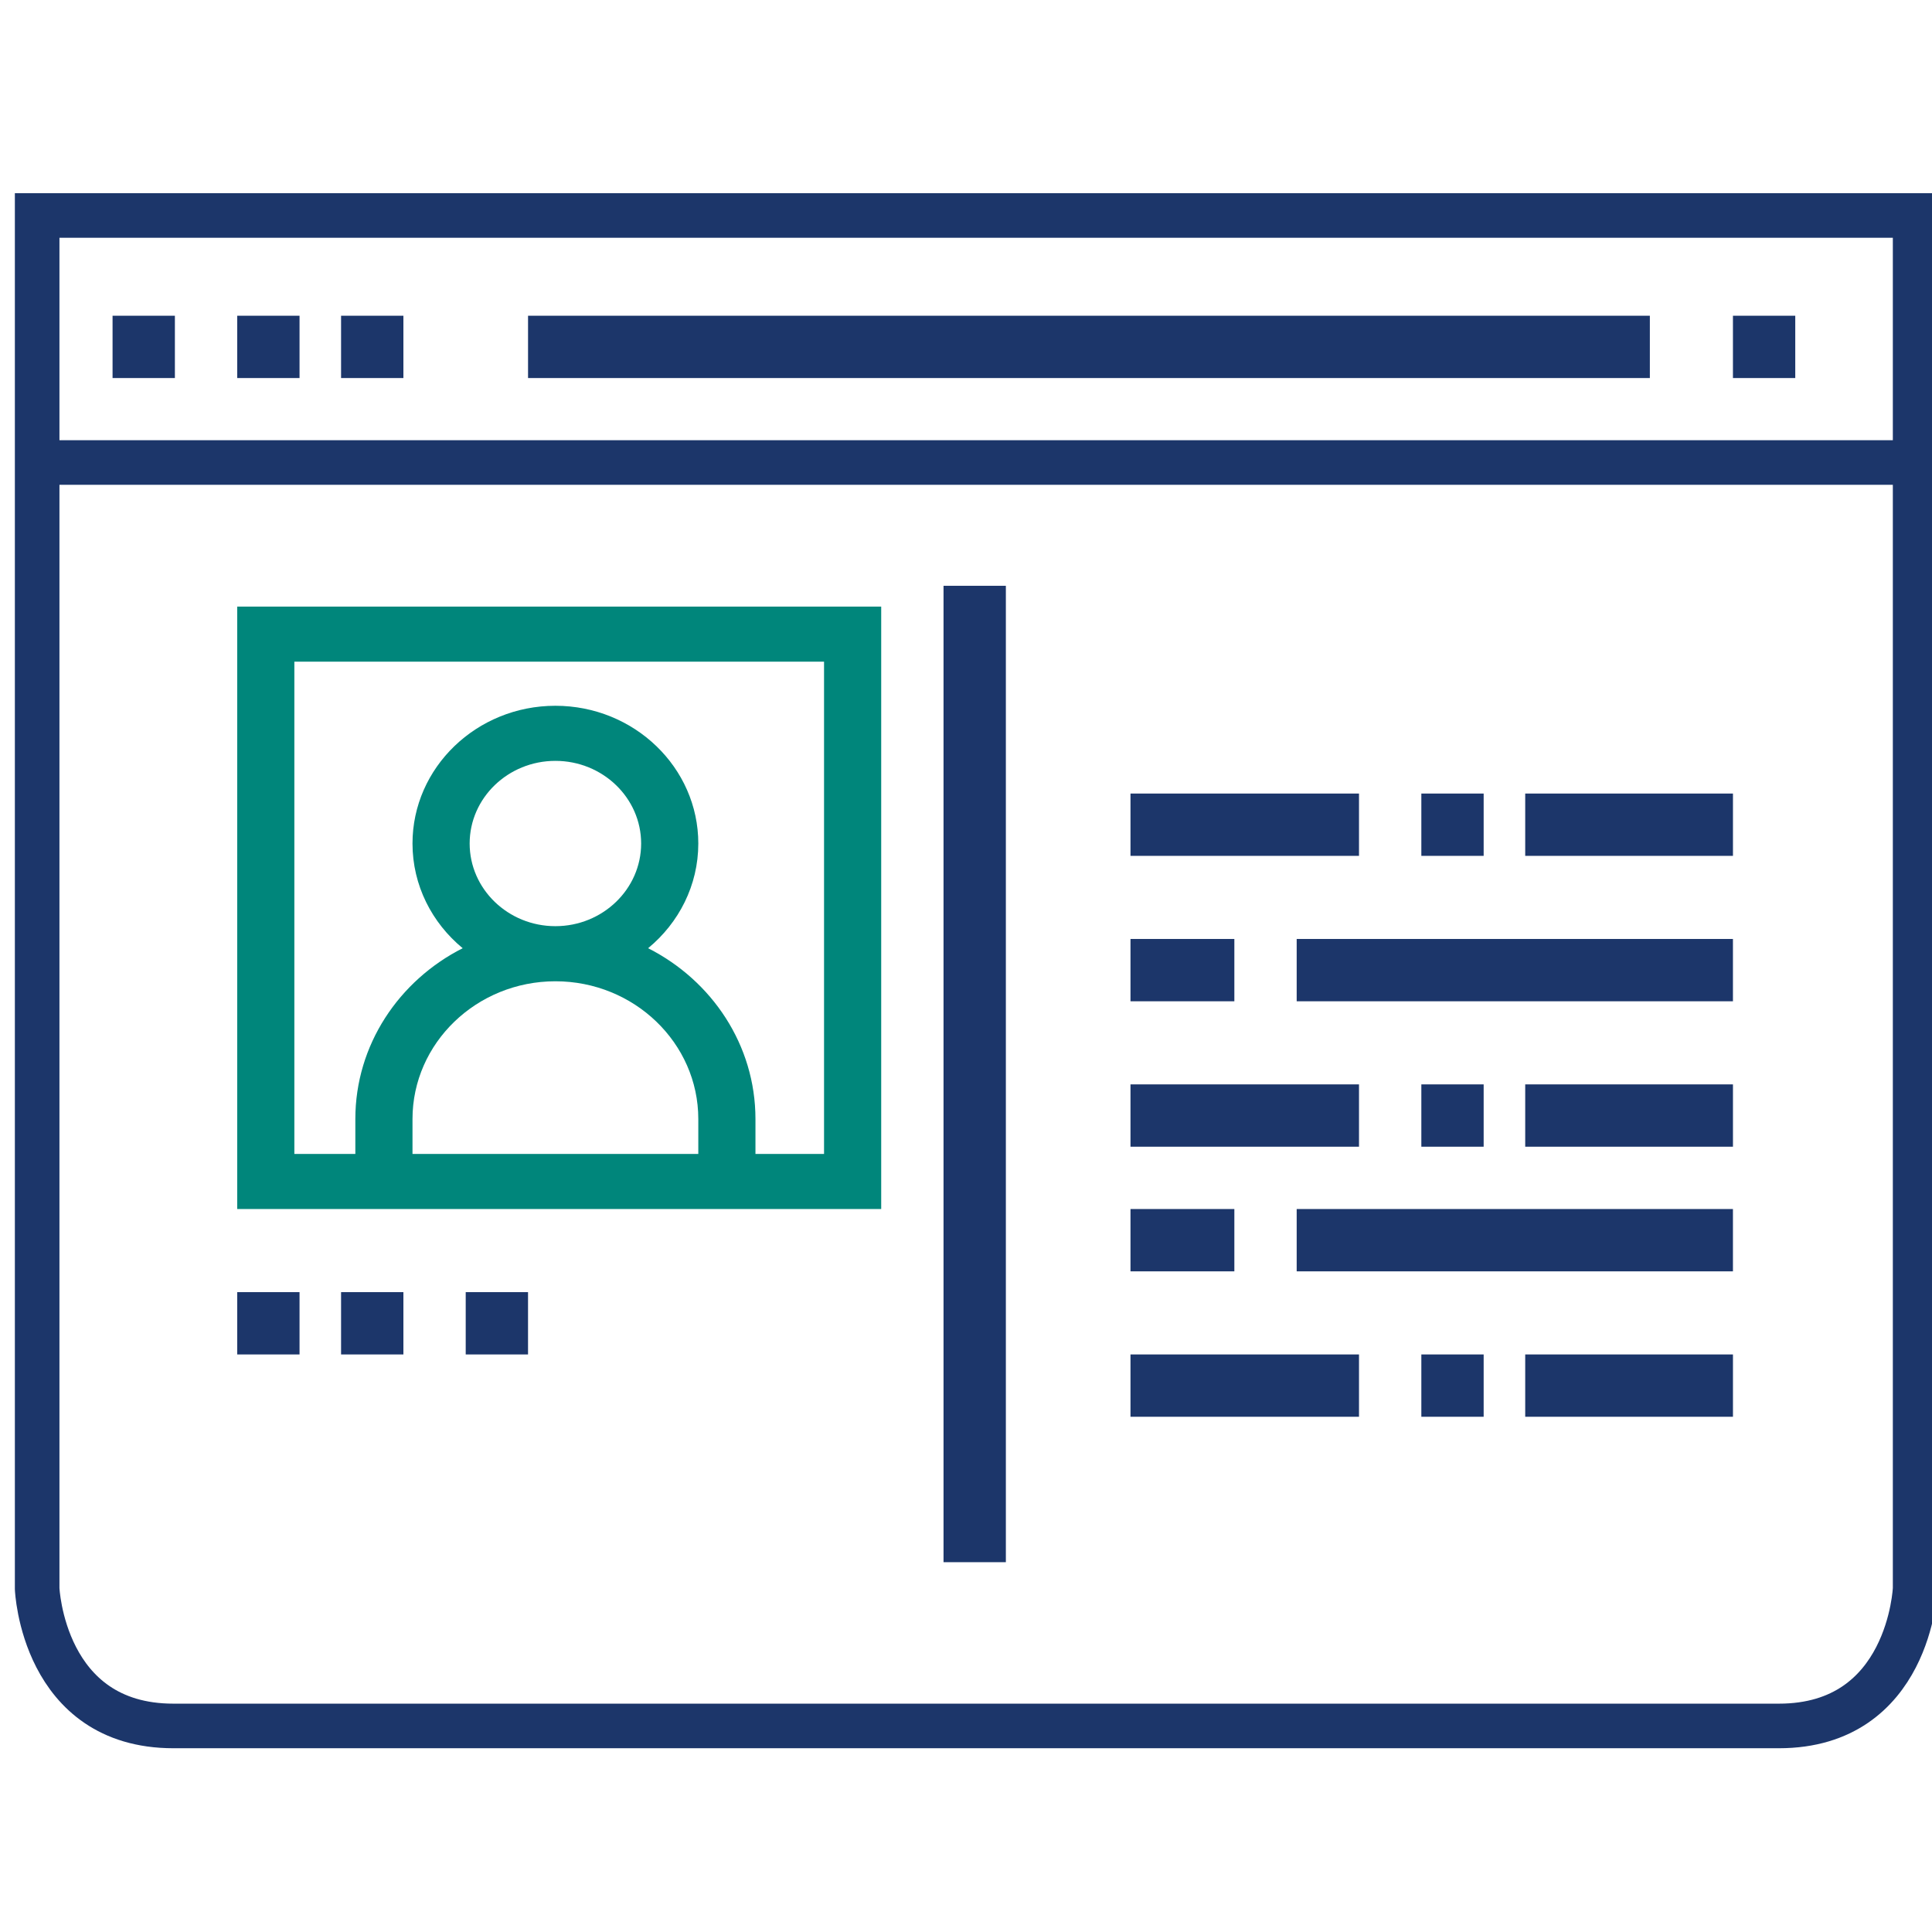
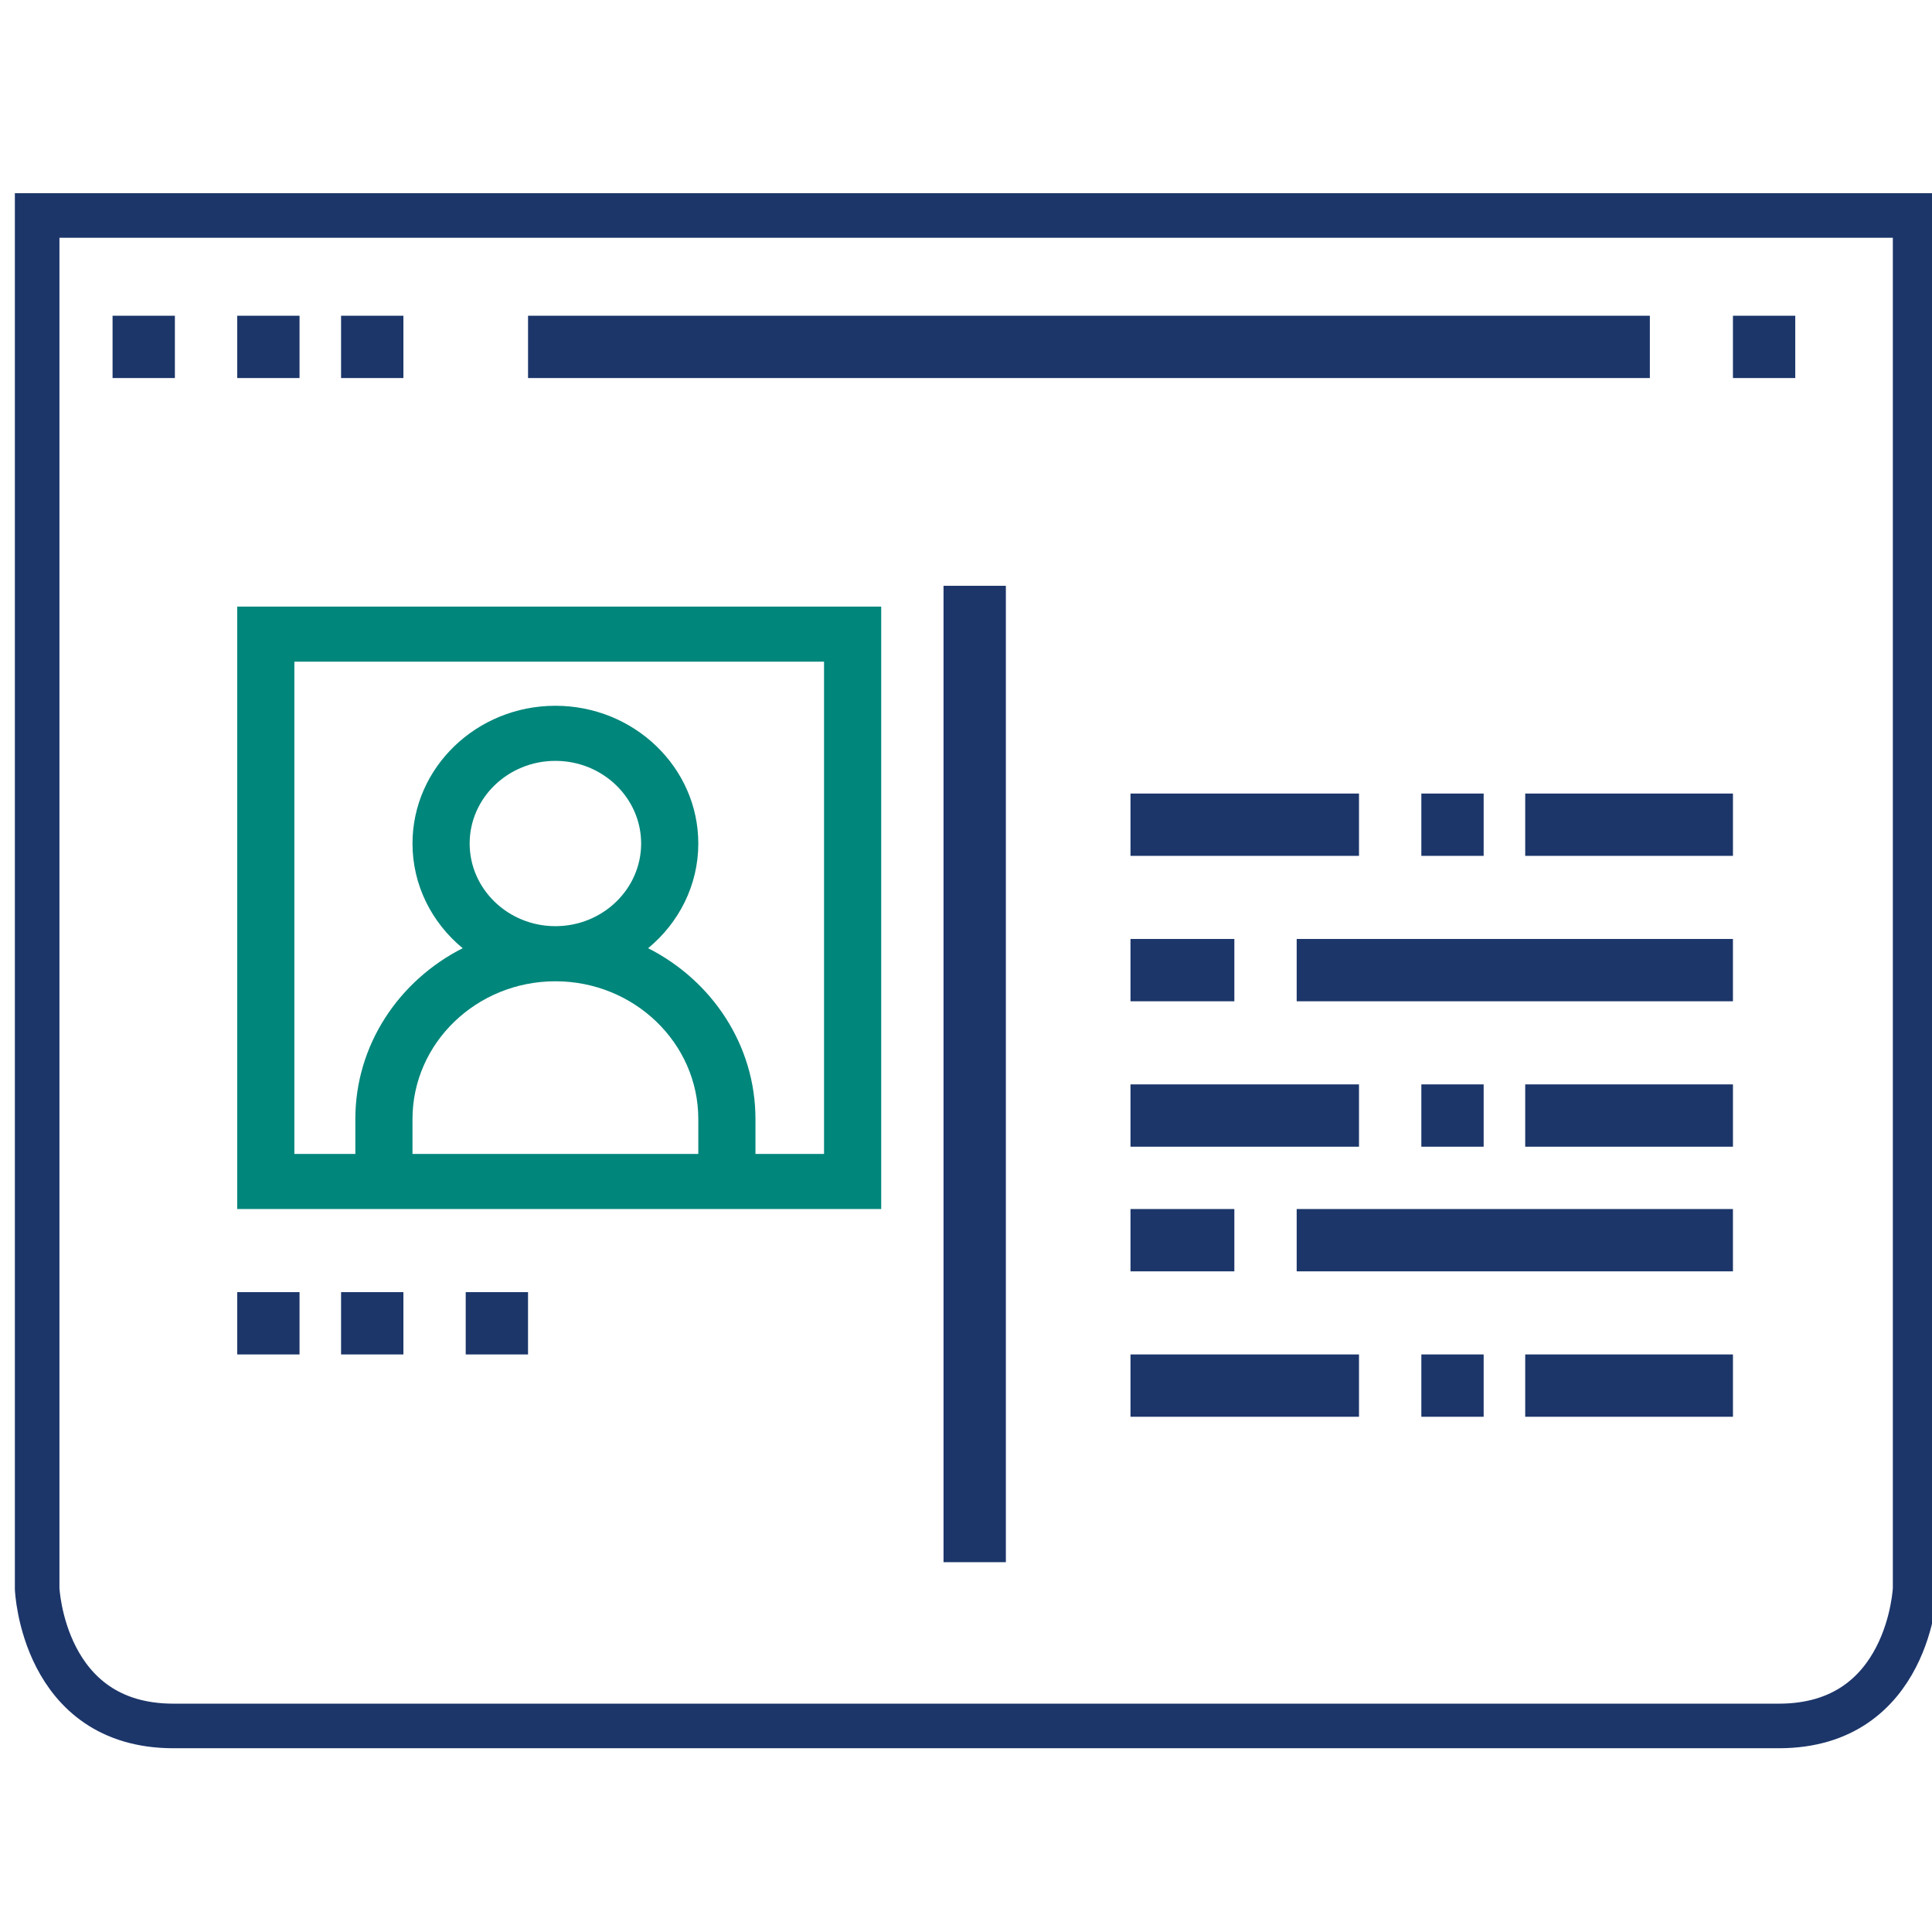
<svg xmlns="http://www.w3.org/2000/svg" width="130px" height="130px" viewBox="0 0 130 130" version="1.1">
  <title>MyChart_actions</title>
  <desc>Created with Sketch.</desc>
  <defs />
  <g id="MyChart_actions" stroke="none" stroke-width="1" fill="none" fill-rule="evenodd">
    <g id="Group-28" transform="translate(2, 13)">
      <polygon id="Fill-1" fill="#1C366A" points="33.531 12.438 109.015 12.438 109.015 8.245 33.531 8.245" />
      <polygon id="Fill-2" fill="#1C366A" points="114.606 12.438 118.799 12.438 118.799 8.245 114.606 8.245" />
      <g id="Group-27" transform="translate(0, 0.635)">
        <path d="M13.961,67.718 L57.294,67.718 L57.294,27.18 L13.961,27.18 L13.961,67.718 Z M44.987,64.01 L25.756,64.01 L25.756,61.662 C25.756,56.551 30.069,52.393 35.371,52.393 C40.673,52.393 44.987,56.551 44.987,61.662 L44.987,64.01 Z M29.602,43.123 C29.602,40.057 32.19,37.562 35.371,37.562 C38.553,37.562 41.141,40.057 41.141,43.123 C41.141,46.189 38.553,48.685 35.371,48.685 C32.19,48.685 29.602,46.189 29.602,43.123 Z M17.807,30.888 L53.448,30.888 L53.448,64.01 L48.833,64.01 L48.833,61.662 C48.833,56.676 45.899,52.341 41.61,50.168 C43.674,48.467 44.987,45.94 44.987,43.123 C44.987,38.012 40.673,33.855 35.371,33.855 C30.069,33.855 25.756,38.012 25.756,43.123 C25.756,45.94 27.068,48.467 29.133,50.168 C24.843,52.341 21.91,56.676 21.91,61.662 L21.91,64.01 L17.807,64.01 L17.807,30.888 Z" id="Fill-3" fill="#00867B" />
        <polygon id="Fill-5" fill="#1C366A" points="61.488 91.481 65.682 91.481 65.682 25.782 61.488 25.782" />
        <polygon id="Fill-6" fill="#1C366A" points="5.574 11.803 9.768 11.803 9.768 7.61 5.574 7.61" />
        <polygon id="Fill-7" fill="#1C366A" points="13.961 11.803 18.155 11.803 18.155 7.61 13.961 7.61" />
        <polygon id="Fill-8" fill="#1C366A" points="20.95 11.803 25.144 11.803 25.144 7.61 20.95 7.61" />
        <polygon id="Fill-9" fill="#1C366A" points="13.961 77.503 18.155 77.503 18.155 73.31 13.961 73.31" />
        <polygon id="Fill-10" fill="#1C366A" points="29.337 77.503 33.53 77.503 33.53 73.31 29.337 73.31" />
        <polygon id="Fill-11" fill="#1C366A" points="20.95 77.503 25.144 77.503 25.144 73.31 20.95 73.31" />
        <polygon id="Fill-12" fill="#1C366A" points="93.639 81.696 97.832 81.696 97.832 77.503 93.639 77.503" />
        <polygon id="Fill-13" fill="#1C366A" points="74.068 81.696 89.444 81.696 89.444 77.503 74.068 77.503" />
        <polygon id="Fill-14" fill="#1C366A" points="100.628 81.696 114.607 81.696 114.607 77.503 100.628 77.503" />
        <polygon id="Fill-15" fill="#1C366A" points="93.639 63.524 97.832 63.524 97.832 59.331 93.639 59.331" />
        <polygon id="Fill-16" fill="#1C366A" points="74.068 63.524 89.444 63.524 89.444 59.331 74.068 59.331" />
        <polygon id="Fill-17" fill="#1C366A" points="100.628 63.524 114.607 63.524 114.607 59.331 100.628 59.331" />
        <polygon id="Fill-18" fill="#1C366A" points="85.251 71.911 114.606 71.911 114.606 67.718 85.251 67.718" />
        <polygon id="Fill-19" fill="#1C366A" points="74.068 71.911 81.057 71.911 81.057 67.718 74.068 67.718" />
        <polygon id="Fill-20" fill="#1C366A" points="100.628 43.954 114.607 43.954 114.607 39.761 100.628 39.761" />
        <polygon id="Fill-21" fill="#1C366A" points="74.068 43.954 89.444 43.954 89.444 39.761 74.068 39.761" />
        <polygon id="Fill-22" fill="#1C366A" points="93.639 43.954 97.832 43.954 97.832 39.761 93.639 39.761" />
        <polygon id="Fill-23" fill="#1C366A" points="74.068 53.739 81.057 53.739 81.057 49.546 74.068 49.546" />
        <polygon id="Fill-24" fill="#1C366A" points="85.251 53.739 114.606 53.739 114.606 49.546 85.251 49.546" />
        <path d="M68.799,102.5 L117.7,102.5 C126.492,102.5 126.865,93.259 126.865,93.259 L126.865,0.865 L73.917,0.865 L53.448,0.865 L0.5,0.865 L0.5,93.259 C0.5,93.259 0.873,102.5 9.665,102.5 L58.567,102.5 L68.799,102.5 Z" id="Stroke-25" stroke="#1C366A" stroke-width="3" />
-         <path d="M0.5,17.486 L126.865,17.486" id="Stroke-26" stroke="#1C366A" stroke-width="3" />
      </g>
    </g>
  </g>
</svg>